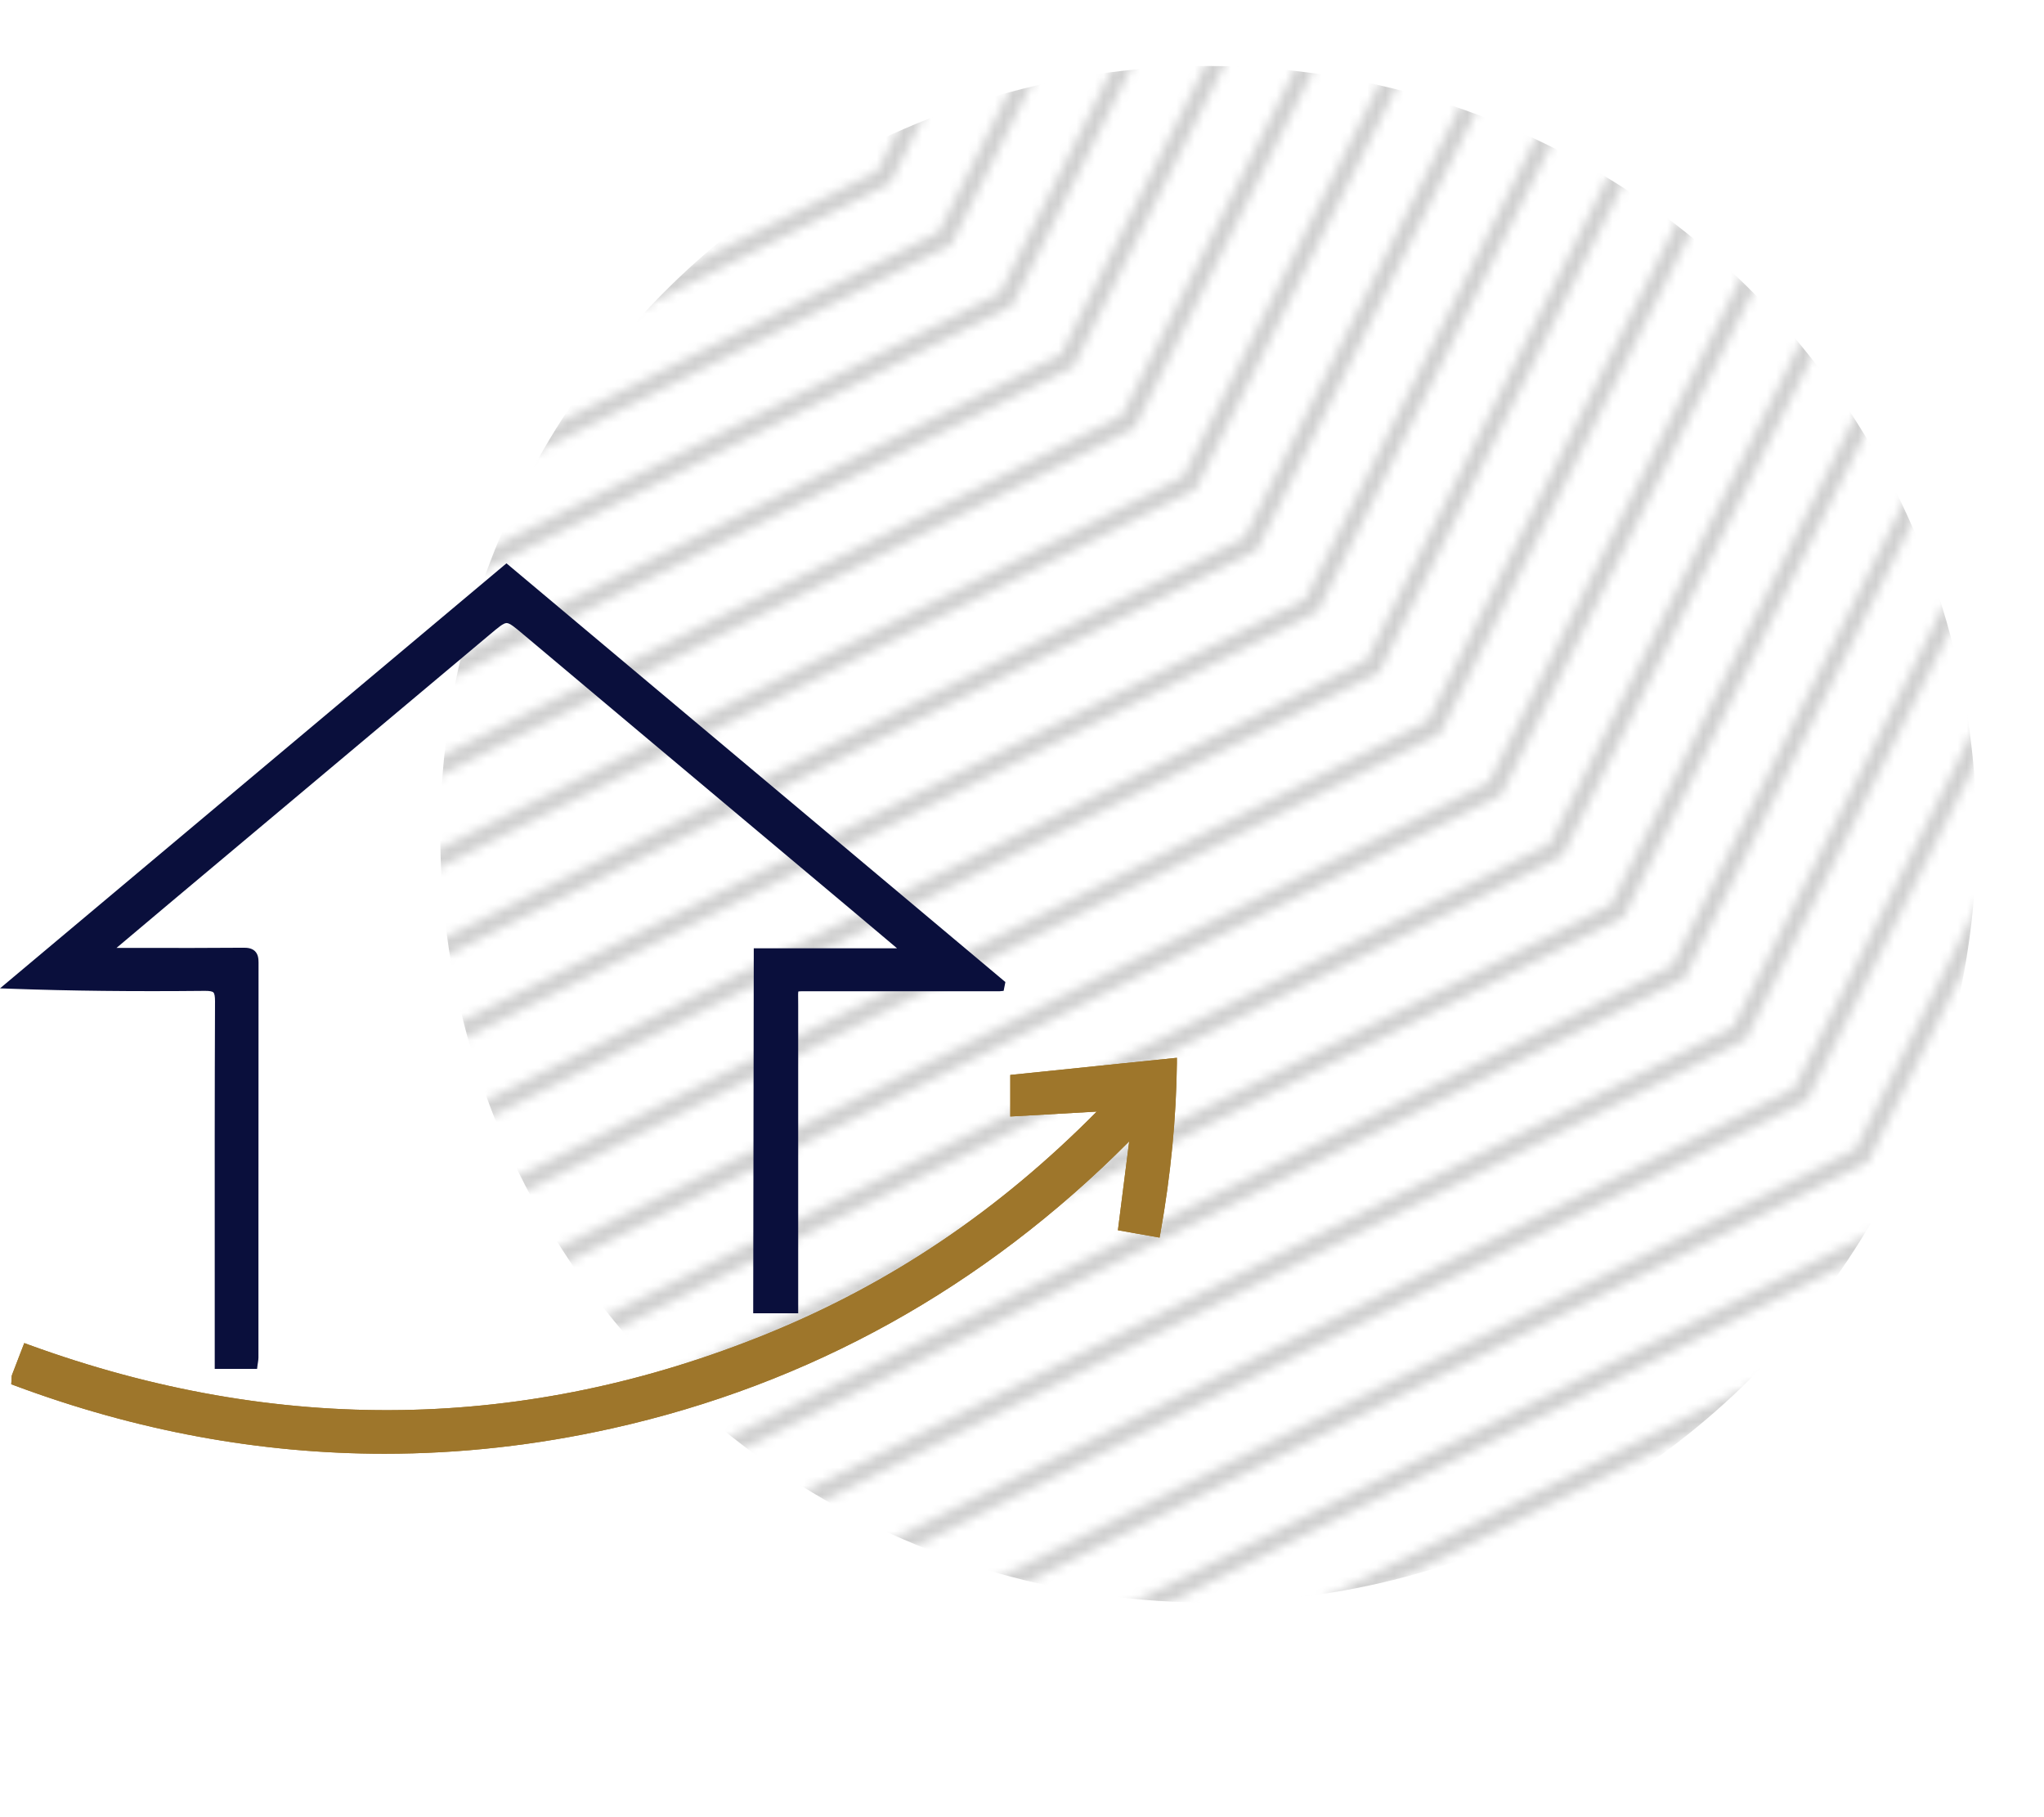
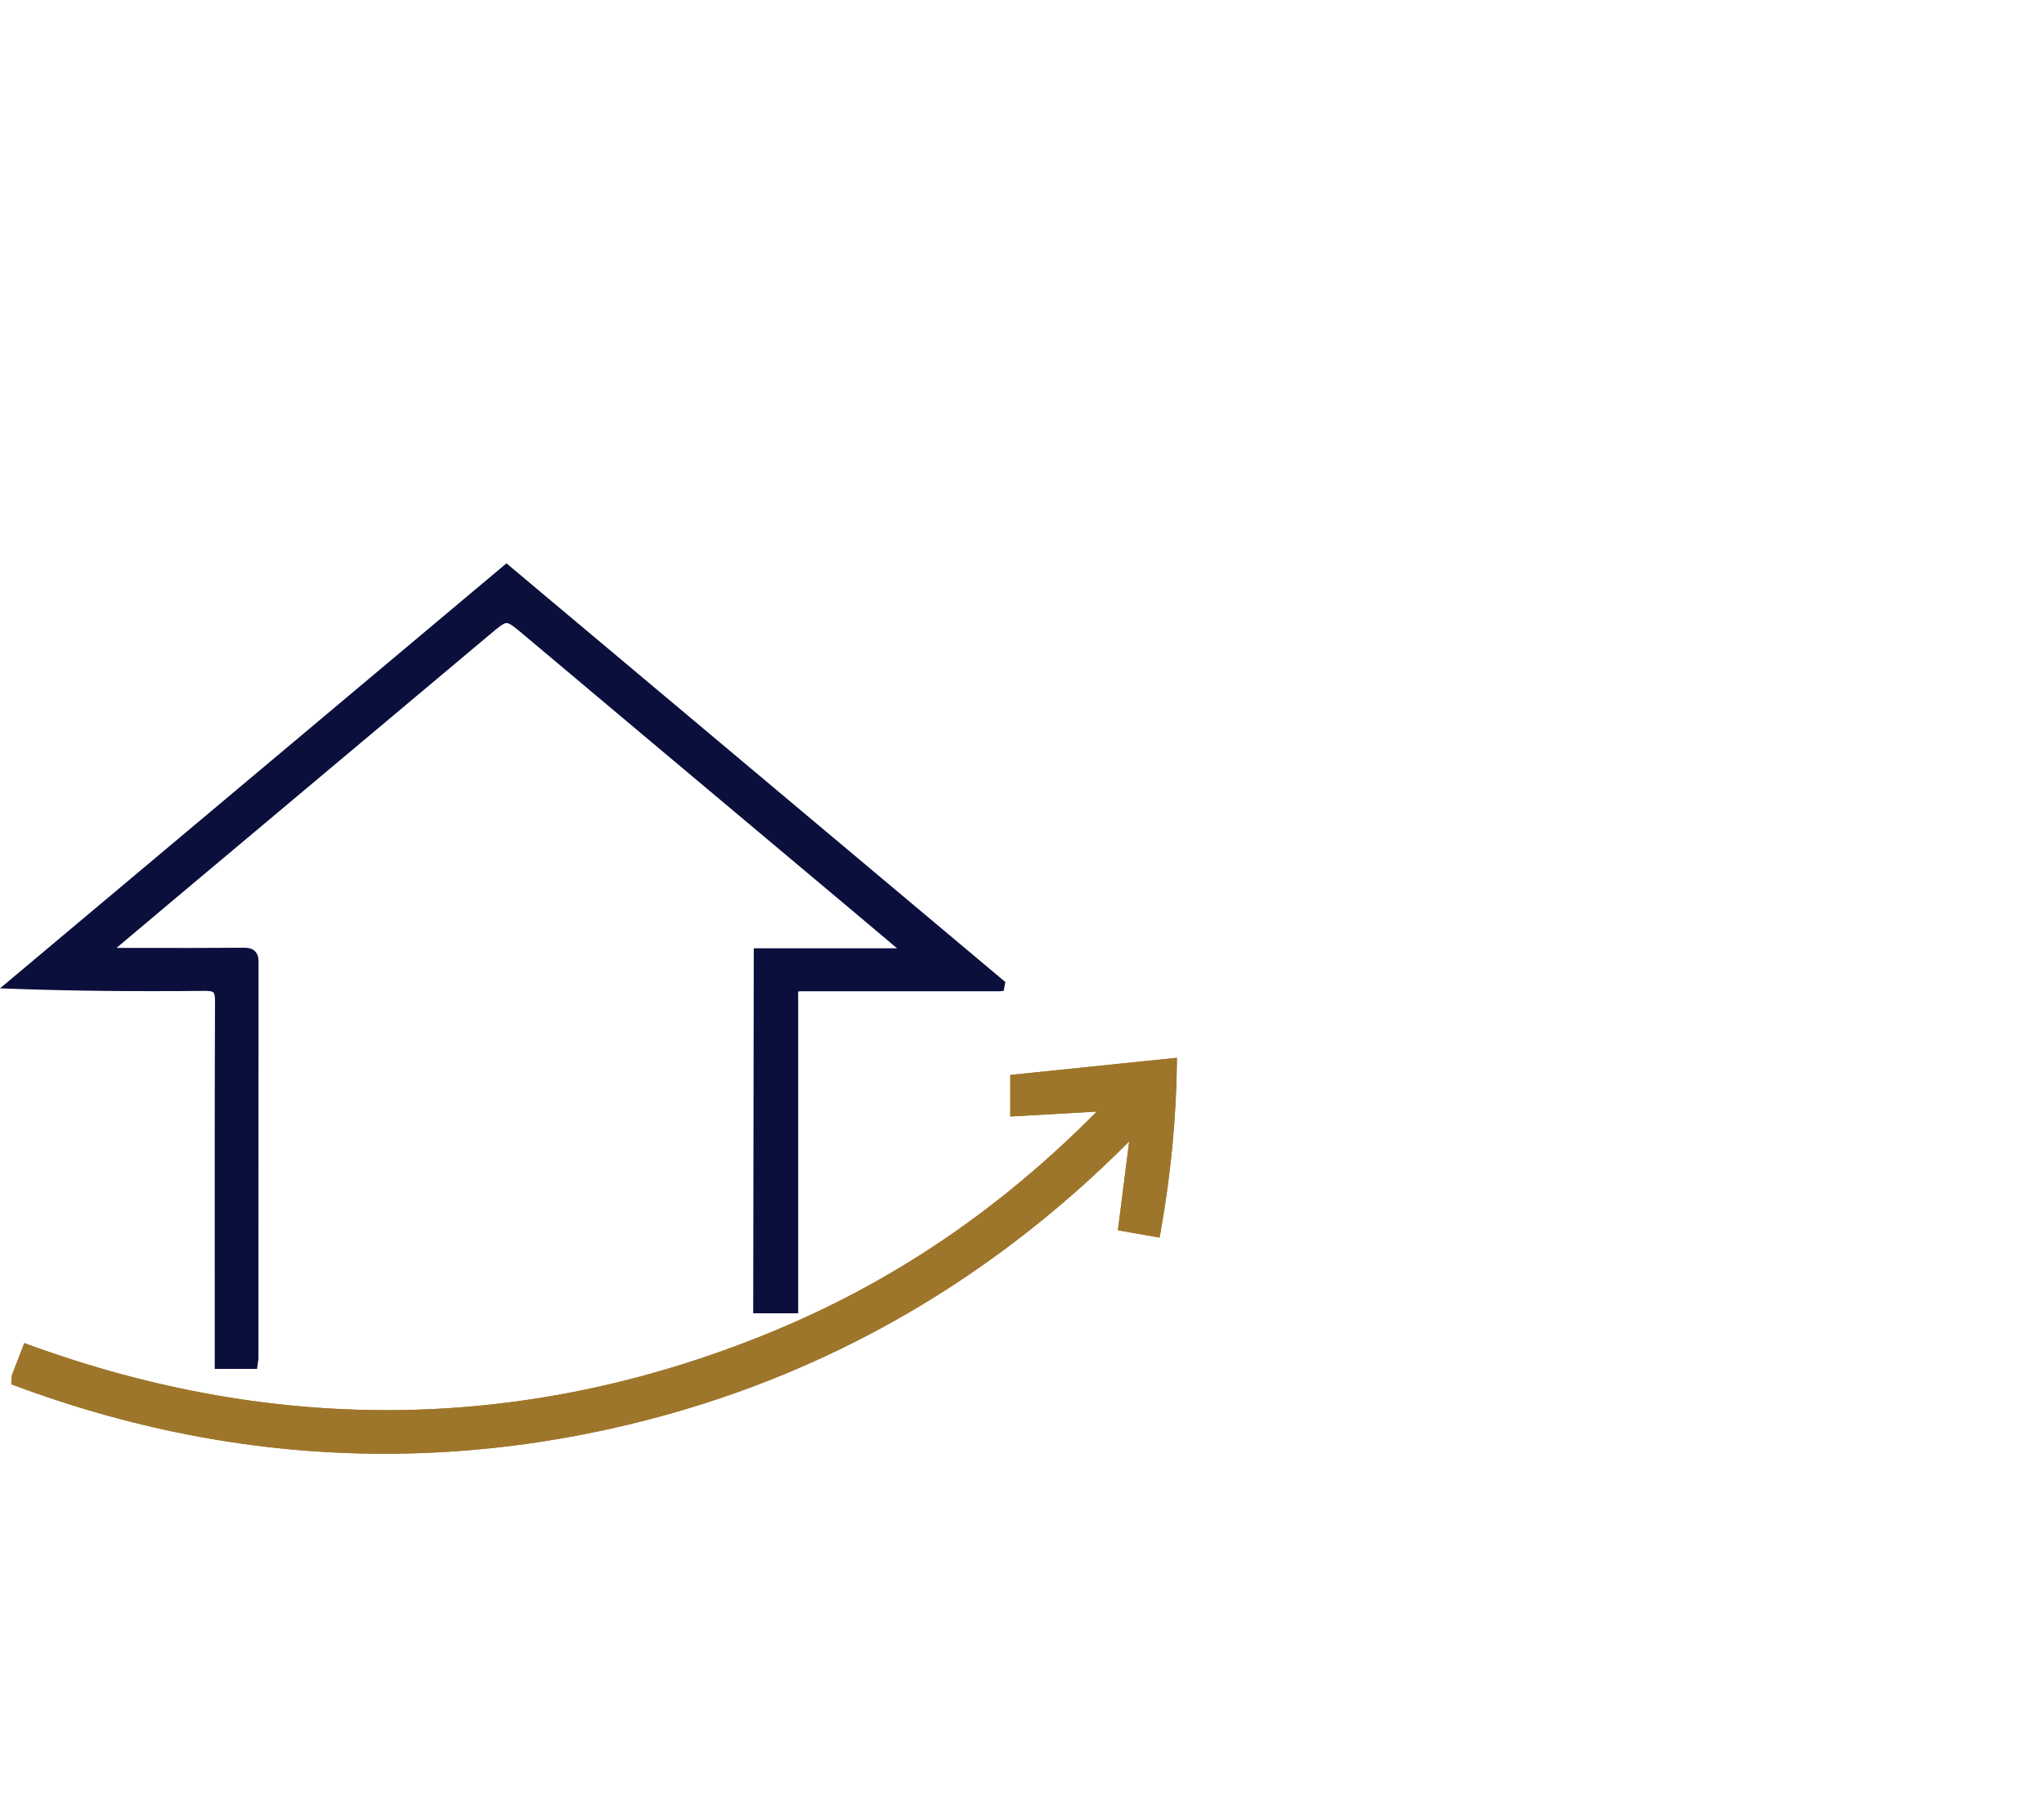
<svg xmlns="http://www.w3.org/2000/svg" width="225" height="200" viewBox="0 0 225 200" fill="none">
  <g clip-path="url(#clip0_797_11276)">
    <mask id="mask0_797_11276" style="mask-type:alpha" maskUnits="userSpaceOnUse" x="-305" y="-90" width="805" height="616">
      <path d="M123.351 302.896L121.669 302.059L150.654 244.078L264.793 187.009L293.035 130.535L294.717 131.373L266.193 188.409L152.054 245.478L123.351 302.896Z" fill="#ECECEC" />
      <path d="M119.273 290.858L117.592 290.02L143.929 237.353L258.062 180.278L315.132 66.139L383.665 31.875L384.503 33.556L316.532 67.539L259.462 181.678L145.329 238.753L119.273 290.858Z" fill="#ECECEC" />
      <path d="M109.175 290.863L107.494 290.025L137.198 230.622L251.337 173.553L308.406 59.414L382.248 22.49L383.086 24.171L309.806 60.814L252.737 174.953L138.598 232.022L109.175 290.863Z" fill="#ECECEC" />
      <path d="M90.042 308.957L88.361 308.119L130.469 223.892L244.608 166.823L301.677 52.684L368.783 19.134L369.621 20.815L303.077 54.084L246.008 168.223L131.869 225.292L90.042 308.957Z" fill="#ECECEC" />
      <path d="M55.356 339.06L54.519 337.379L66.675 331.301L123.738 217.162L237.877 160.093L294.947 45.959L355.317 15.771L356.155 17.453L296.353 47.359L239.277 161.493L125.139 218.562L68.075 332.701L55.356 339.06Z" fill="#ECECEC" />
      <path d="M54.068 329.614L53.23 327.933L59.943 324.576L117.013 210.432L231.152 153.368L288.221 39.229L341.85 12.409L342.688 14.096L289.621 40.629L232.552 154.768L118.413 211.832L61.343 325.977L54.068 329.614Z" fill="#ECECEC" />
      <path d="M46.601 323.255L45.764 321.573L53.214 317.846L110.283 203.707L224.422 146.637L281.492 32.498L334.406 6.038L335.244 7.719L282.892 33.898L225.822 148.037L111.683 205.107L54.614 319.246L46.601 323.255Z" fill="#ECECEC" />
      <path d="M46.708 313.106L45.87 311.425L46.483 311.116L103.552 196.977L217.697 139.907L274.761 25.768L320.939 2.682L321.777 4.363L276.161 27.168L219.097 141.307L104.952 198.377L47.883 312.516L46.708 313.106Z" fill="#ECECEC" />
      <path d="M45.498 297.11L43.817 296.272L96.827 190.252L210.966 133.183L268.036 19.044L289.374 8.372L290.211 10.053L269.436 20.444L212.366 134.583L98.227 191.652L45.498 297.11Z" fill="#ECECEC" />
      <path d="M34.761 298.404L33.08 297.566L90.098 183.523L204.237 126.454L261.307 12.315L262.223 11.854L263.067 13.535L262.707 13.715L205.637 127.854L91.499 184.923L34.761 298.404Z" fill="#ECECEC" />
      <path d="M31.302 285.134L29.621 284.296L83.373 176.792L197.507 119.728L254.576 5.583L262.268 1.737L263.106 3.418L255.976 6.983L198.907 121.128L84.773 178.192L31.302 285.134Z" fill="#ECECEC" />
      <path d="M21.125 285.302L19.444 284.465L76.643 170.067L190.777 112.997L247.852 -1.142L260.969 -7.703L261.807 -6.022L249.252 0.258L192.182 114.397L78.043 171.467L21.125 285.302Z" fill="#ECECEC" />
      <path d="M10.448 280.77L9.61 279.089L12.843 277.475L69.912 163.336L184.051 106.267L241.121 -7.872L255.683 -15.153L256.521 -13.472L242.521 -6.472L185.451 107.667L71.312 164.736L14.243 278.875L10.448 280.77Z" fill="#ECECEC" />
      <path d="M-4.153 277.983L-4.991 276.301L6.113 270.746L63.183 156.607L177.328 99.538L231.94 -9.698L233.627 -8.86L178.728 100.938L64.583 158.007L7.513 272.146L-4.153 277.983Z" fill="#ECECEC" />
      <path d="M-24.452 278.039L-25.29 276.357L-0.612 264.021L56.458 149.877L170.597 92.807L221.346 -8.687L223.027 -7.849L171.997 94.207L57.858 151.282L0.788 265.421L-24.452 278.039Z" fill="#ECECEC" />
      <path d="M-26.566 269.003L-27.404 267.322L-7.342 257.291L49.727 143.152L163.866 86.082L213.896 -13.977L215.577 -13.14L165.266 87.483L51.127 144.552L-5.942 258.691L-26.566 269.003Z" fill="#ECECEC" />
      <path d="M-183.549 422.51L-185.23 421.673L-128.212 307.629L-14.073 250.56L43.002 136.421L157.136 79.351L206.446 -19.264L208.127 -18.426L158.536 80.751L44.403 137.821L-12.672 251.96L-126.812 309.029L-183.549 422.51Z" fill="#ECECEC" />
      <path d="M-91.101 281.086L-91.939 279.405L-20.796 243.83L36.273 129.697L150.407 72.628L195.972 -18.498L197.654 -17.66L151.807 74.028L37.673 131.097L-19.396 245.23L-91.101 281.086Z" fill="#ECECEC" />
      <path d="M-191.741 398.526L-193.422 397.688L-141.666 294.176L-27.527 237.101L29.543 122.968L143.682 65.898L185.514 -17.761L187.195 -16.923L145.082 67.298L30.943 124.368L-26.127 238.507L-140.266 295.576L-191.741 398.526Z" fill="#ECECEC" />
      <path d="M-196.143 387.15L-197.824 386.313L-148.39 287.445L-34.251 230.375L22.813 116.236L136.952 59.167L193.757 -54.433L195.438 -53.595L138.352 60.567L24.213 117.636L-32.851 231.775L-146.99 288.845L-196.143 387.15Z" fill="#ECECEC" />
      <path d="M-28.877 203.634L-30.558 202.797L16.087 109.506L130.226 52.437L183.073 -53.263L184.754 -52.425L131.626 53.837L17.487 110.906L-28.877 203.634Z" fill="#ECECEC" />
      <path d="M-32.941 191.58L-34.623 190.742L9.357 102.782L123.496 45.712L172.919 -53.145L174.606 -52.307L124.896 47.112L10.758 104.182L-32.941 191.58Z" fill="#ECECEC" />
      <path d="M-30.985 167.481L-32.666 166.643L2.627 96.052L116.766 38.982L165.835 -59.149L167.516 -58.312L118.166 40.382L4.027 97.451L-30.985 167.481Z" fill="#ECECEC" />
      <path d="M-41.083 167.492L-42.764 166.654L-4.097 89.321L110.042 32.252L155.72 -59.11L157.401 -58.273L111.442 33.651L-2.697 90.727L-41.083 167.492Z" fill="#ECECEC" />
      <path d="M-120.604 225.186L-121.441 223.504L-67.897 196.729L-10.828 82.596L103.311 25.527L139.588 -47.033L141.269 -46.195L104.711 26.927L-9.428 83.996L-66.497 198.13L-120.604 225.186Z" fill="#ECECEC" />
      <path d="M-73.577 191.58L-73.936 190.702L-74.769 190.286L-17.558 75.866L96.581 18.797L129.49 -47.022L131.171 -46.184L97.981 20.197L-16.159 77.266L-73.245 191.445L-73.577 191.58Z" fill="#ECECEC" />
      <path d="M42.063 38.065L41.226 36.384L89.85 12.072L119.391 -47.011L121.072 -46.173L91.25 13.472L42.063 38.065Z" fill="#ECECEC" />
      <path d="M52.696 22.654L51.858 20.972L83.126 5.342L106.285 -40.977L107.966 -40.14L84.526 6.742L52.696 22.654Z" fill="#ECECEC" />
      <path d="M-87.312 178.26L-87.953 176.961L-88.223 176.831L-88.121 176.623L-88.144 176.578L-88.082 176.545L-31.013 62.411L45.832 23.986L46.669 25.668L-29.613 63.811L-86.682 177.95L-87.312 178.26Z" fill="#ECECEC" />
      <path d="M51.285 13.269L50.447 11.588L76.396 -1.389L87.14 -22.873L88.822 -22.035L77.796 0.011L51.285 13.269Z" fill="#ECECEC" />
      <path d="M-108.138 178.585L-108.976 176.904L-94.813 169.819L-37.743 55.68L44.414 14.602L45.252 16.283L-36.343 57.08L-93.413 171.219L-108.138 178.585Z" fill="#ECECEC" />
      <path d="M49.88 3.875L49.047 2.193L69.671 -8.118L77.025 -22.827L78.707 -21.989L71.071 -6.718L49.88 3.875Z" fill="#ECECEC" />
      <path d="M25.759 15.934L24.921 14.253L43.004 5.218L43.841 6.899L25.759 15.934Z" fill="#ECECEC" />
    </mask>
    <g mask="url(#mask0_797_11276)">
-       <circle cx="133.02" cy="91.82" r="84.554" fill="#D0D0D0" />
-     </g>
+       </g>
  </g>
  <path d="M83.485 104.898H99.648C99.685 104.783 99.716 104.663 99.753 104.548C97.9 102.988 96.052 101.423 94.195 99.868C82.128 89.741 70.056 79.625 58 69.487C55.74 67.588 55.792 67.573 53.527 69.477C41.758 79.359 29.984 89.23 18.209 99.107C16.054 100.917 13.909 102.733 11.759 104.548C11.8 104.653 11.847 104.752 11.889 104.856C16.868 104.856 21.847 104.877 26.826 104.835C27.713 104.825 27.927 105.138 27.927 105.947C27.917 120.441 27.922 134.934 27.917 149.428C27.917 149.637 27.865 149.846 27.828 150.148H24.159C24.159 149.642 24.159 149.11 24.159 148.578C24.159 135.78 24.138 122.987 24.191 110.188C24.191 108.874 23.841 108.534 22.536 108.55C15.537 108.618 8.538 108.581 1.373 108.321C19.478 93.127 37.588 77.934 55.751 62.694C73.887 77.913 91.992 93.107 110.097 108.3C110.076 108.394 110.061 108.493 110.04 108.587C109.507 108.587 108.98 108.587 108.448 108.587C102.091 108.587 95.734 108.576 89.377 108.587C87.044 108.587 87.342 108.352 87.337 110.679V144.034H83.427L83.49 104.908L83.485 104.898Z" fill="#0A0F3C" />
  <path d="M28.288 150.659H23.637V140.047C23.632 130.254 23.627 120.132 23.669 110.172C23.669 109.661 23.611 109.353 23.491 109.228C23.371 109.108 23.063 109.051 22.547 109.056C14.493 109.134 7.761 109.056 1.357 108.826L0 108.779L55.751 62L110.671 108.085L110.478 109.056L110.045 109.097H103.187C98.589 109.097 93.986 109.092 89.388 109.097C89.169 109.097 88.97 109.097 88.793 109.097C88.417 109.097 88.031 109.092 87.879 109.124C87.848 109.264 87.853 109.619 87.859 109.958C87.859 110.167 87.864 110.402 87.864 110.668V144.539H82.911L82.974 104.371H98.746L97.702 103.489C96.423 102.409 95.144 101.334 93.866 100.259L83.412 91.489C74.832 84.289 66.246 77.089 57.671 69.878L57.577 69.8C56.669 69.033 56.116 68.574 55.766 68.574C55.411 68.574 54.853 69.049 53.924 69.831L53.872 69.873C46.158 76.353 38.439 82.828 30.715 89.303L18.554 99.503C17.061 100.755 15.574 102.012 14.081 103.27L12.823 104.329H15.704C19.352 104.334 23.121 104.339 26.826 104.308C27.218 104.308 27.719 104.344 28.068 104.689C28.413 105.028 28.46 105.513 28.46 105.936C28.449 116.084 28.449 126.226 28.449 136.374V149.418C28.449 149.595 28.423 149.762 28.397 149.934C28.387 150.018 28.371 150.106 28.355 150.205L28.298 150.659H28.288Z" fill="#0A0F3C" />
  <path d="M122.049 121.743C118.411 121.951 115.139 122.134 111.731 122.327V118.779C117.42 118.195 123.156 117.605 129.022 117C128.959 123.136 128.343 129.329 127.227 135.605C125.984 135.386 124.862 135.188 123.641 134.974C124.085 131.494 124.513 128.092 124.946 124.69C124.847 124.638 124.748 124.586 124.648 124.529C108.652 140.859 89.576 151.727 67.264 156.699C44.984 161.666 23.147 159.971 1.785 151.998C1.806 151.722 1.785 151.586 1.827 151.471C2.187 150.511 2.563 149.557 2.975 148.482C30.401 158.484 57.672 158.27 84.717 147.24C98.845 141.48 111.152 132.97 122.044 121.737L122.049 121.743Z" fill="#0A0F3C" />
  <path d="M42.333 160.001C28.643 160.001 15.016 157.491 1.603 152.488L1.238 152.352L1.264 151.966C1.269 151.877 1.269 151.799 1.274 151.737C1.274 151.585 1.274 151.444 1.337 151.288C1.619 150.537 1.911 149.79 2.219 148.992L2.673 147.818L3.153 147.996C30.59 158.003 57.964 157.585 84.519 146.764C98.079 141.239 109.936 133.241 120.729 122.342L111.21 122.884V118.309L129.55 116.42V117.004C129.482 123.036 128.876 129.323 127.739 135.698L127.645 136.21L123.057 135.401L124.299 125.623C108.261 141.74 89.112 152.363 67.374 157.21C59.024 159.072 50.663 160.001 42.333 160.001Z" fill="#9E762B" />
  <path d="M122.048 121.743C118.41 121.951 115.138 122.134 111.73 122.327V118.779C117.419 118.195 123.155 117.605 129.021 117C128.958 123.136 128.342 129.329 127.226 135.605C125.983 135.386 124.861 135.188 123.64 134.974C124.084 131.494 124.512 128.092 124.945 124.69C124.846 124.638 124.747 124.586 124.647 124.529C108.651 140.859 89.575 151.727 67.263 156.699C44.983 161.666 23.146 159.971 1.784 151.998C1.805 151.722 1.784 151.586 1.826 151.471C2.186 150.511 2.562 149.557 2.974 148.482C30.401 158.484 57.67 158.27 84.716 147.24C98.844 141.48 111.151 132.97 122.043 121.737L122.048 121.743Z" fill="#0A0F3C" />
  <path d="M42.332 160.001C28.642 160.001 15.015 157.491 1.602 152.488L1.237 152.352L1.263 151.966C1.268 151.877 1.268 151.799 1.273 151.737C1.273 151.585 1.273 151.444 1.336 151.288C1.618 150.537 1.91 149.79 2.218 148.992L2.672 147.818L3.152 147.996C30.589 158.003 57.963 157.585 84.518 146.764C98.078 141.239 109.935 133.241 120.728 122.342L111.209 122.884V118.309L129.549 116.42V117.004C129.481 123.036 128.875 129.323 127.738 135.698L127.644 136.21L123.056 135.401L124.298 125.623C108.26 141.74 89.111 152.363 67.373 157.21C59.023 159.072 50.662 160.001 42.332 160.001Z" fill="#9E762B" />
  <defs>
    <clipPath id="clip0_797_11276">
      <rect width="182" height="199.442" fill="white" transform="translate(43)" />
    </clipPath>
  </defs>
</svg>